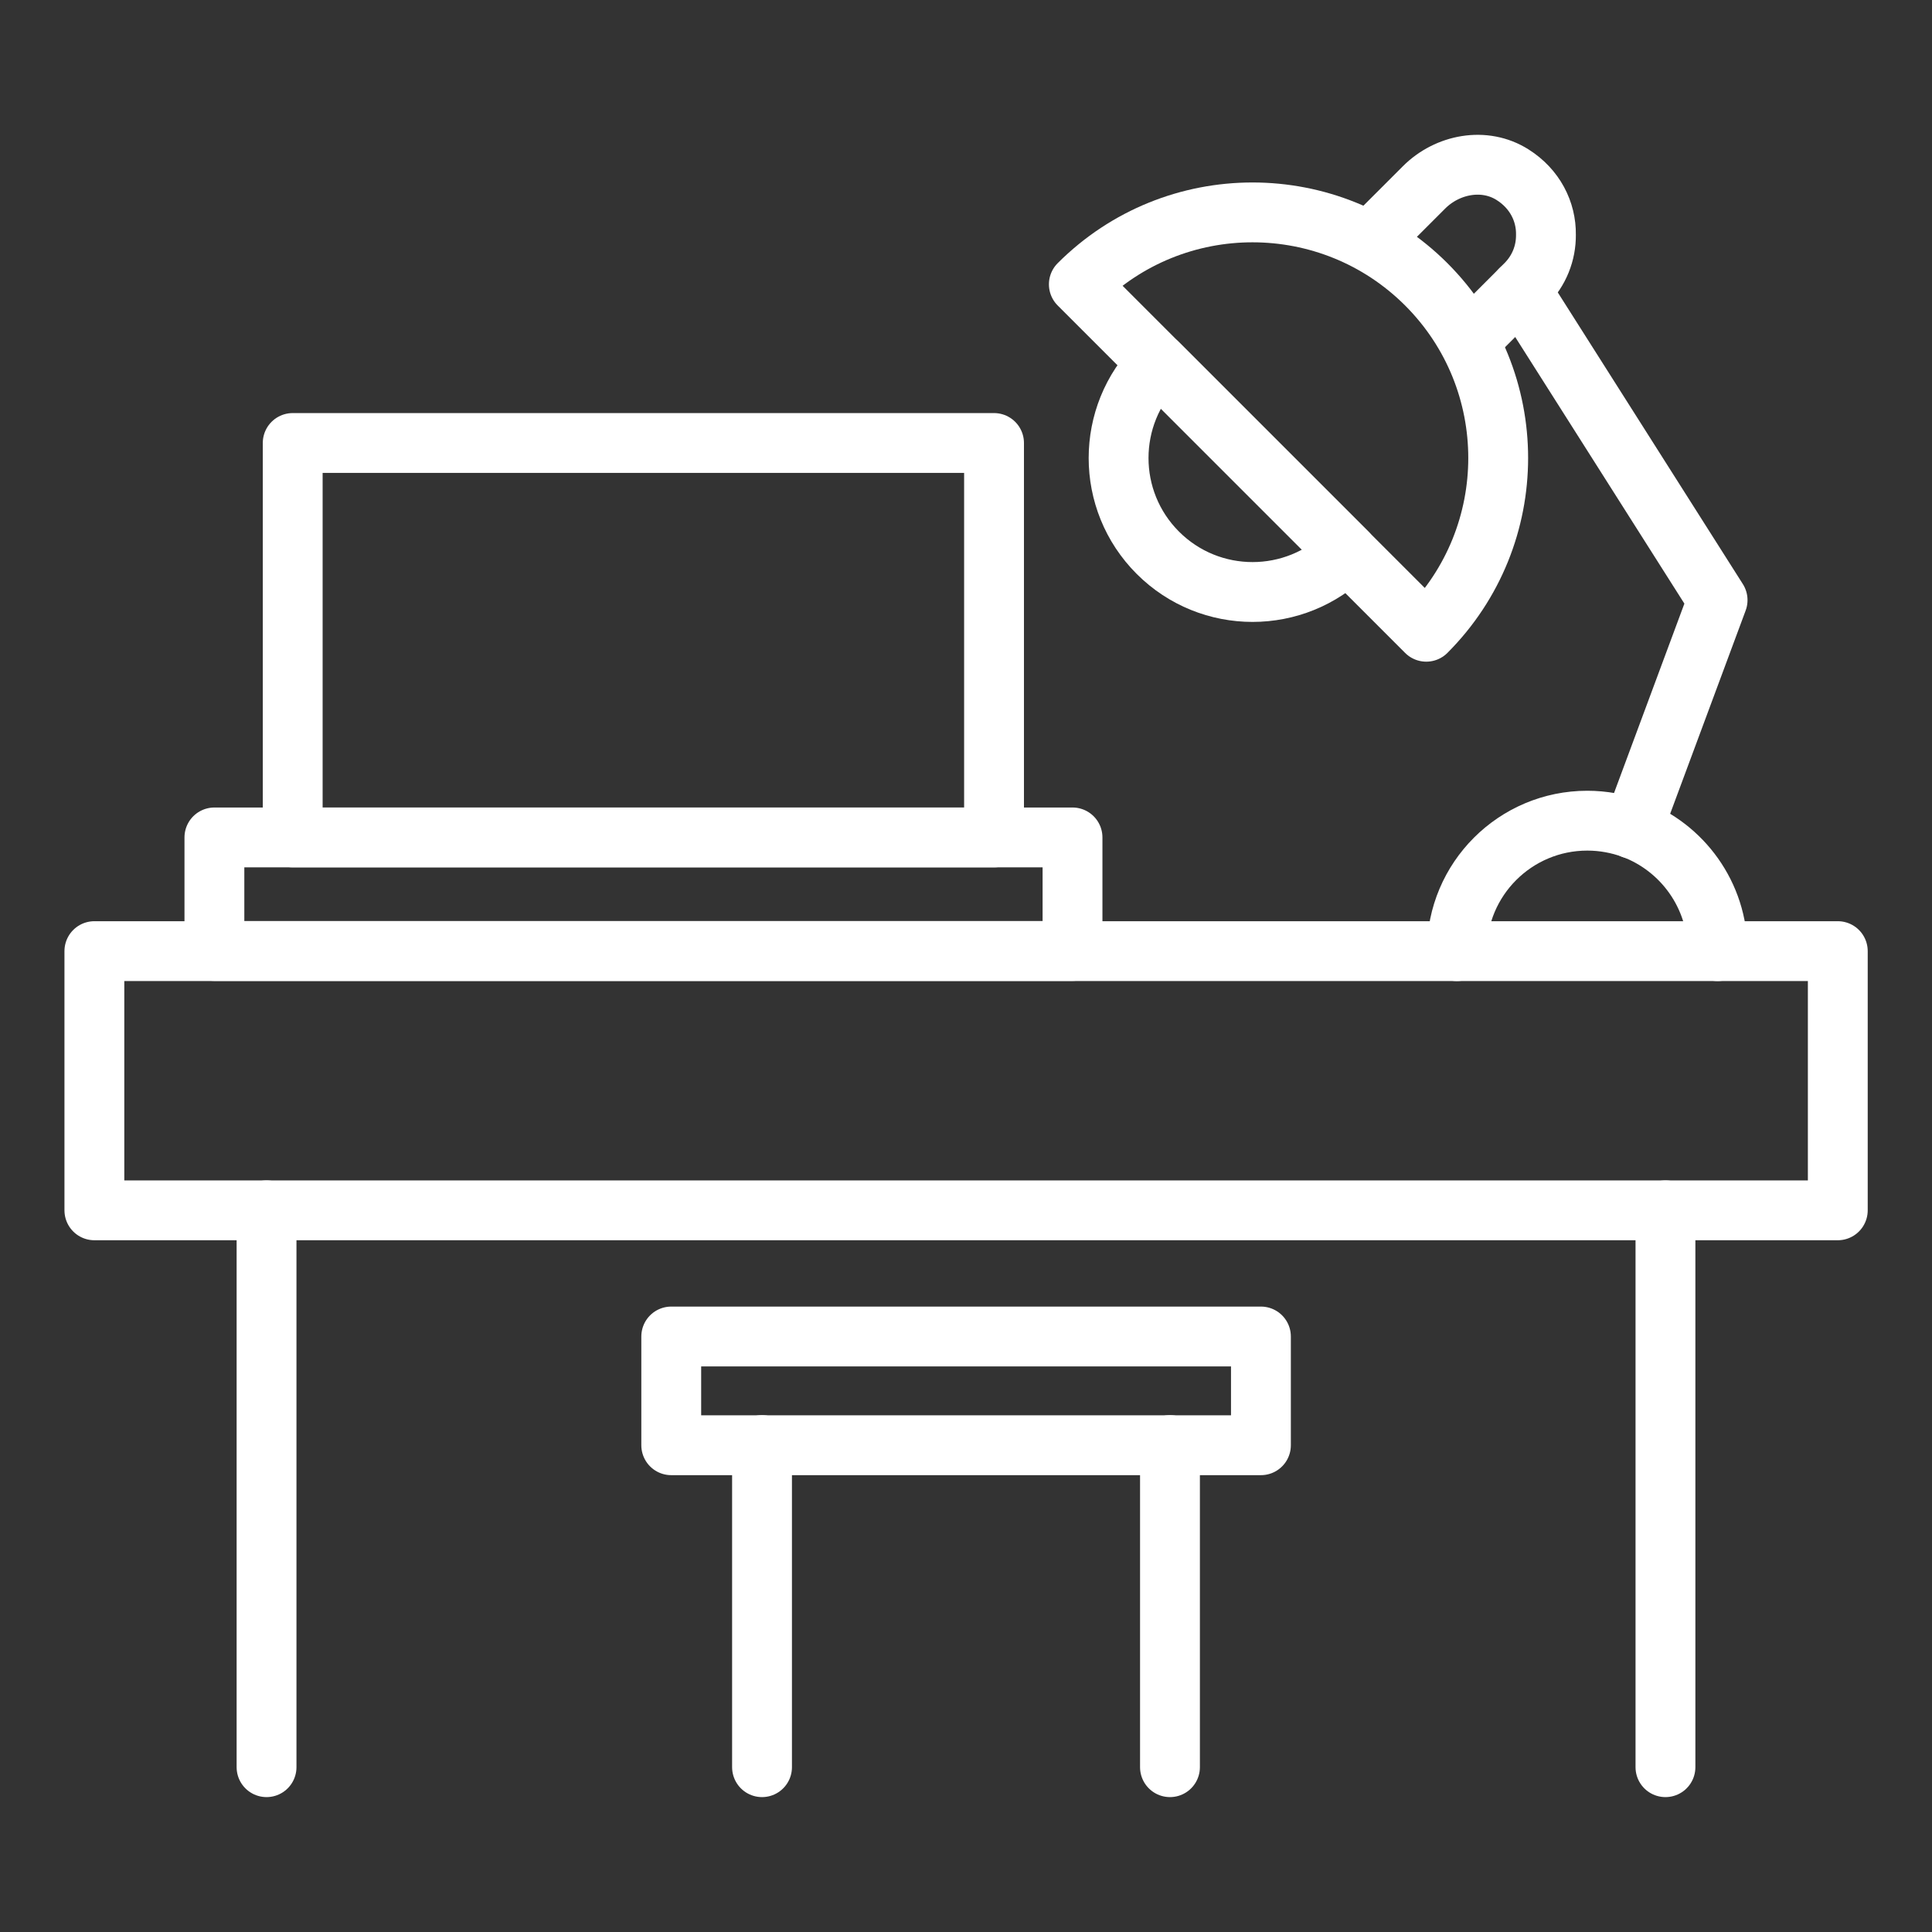
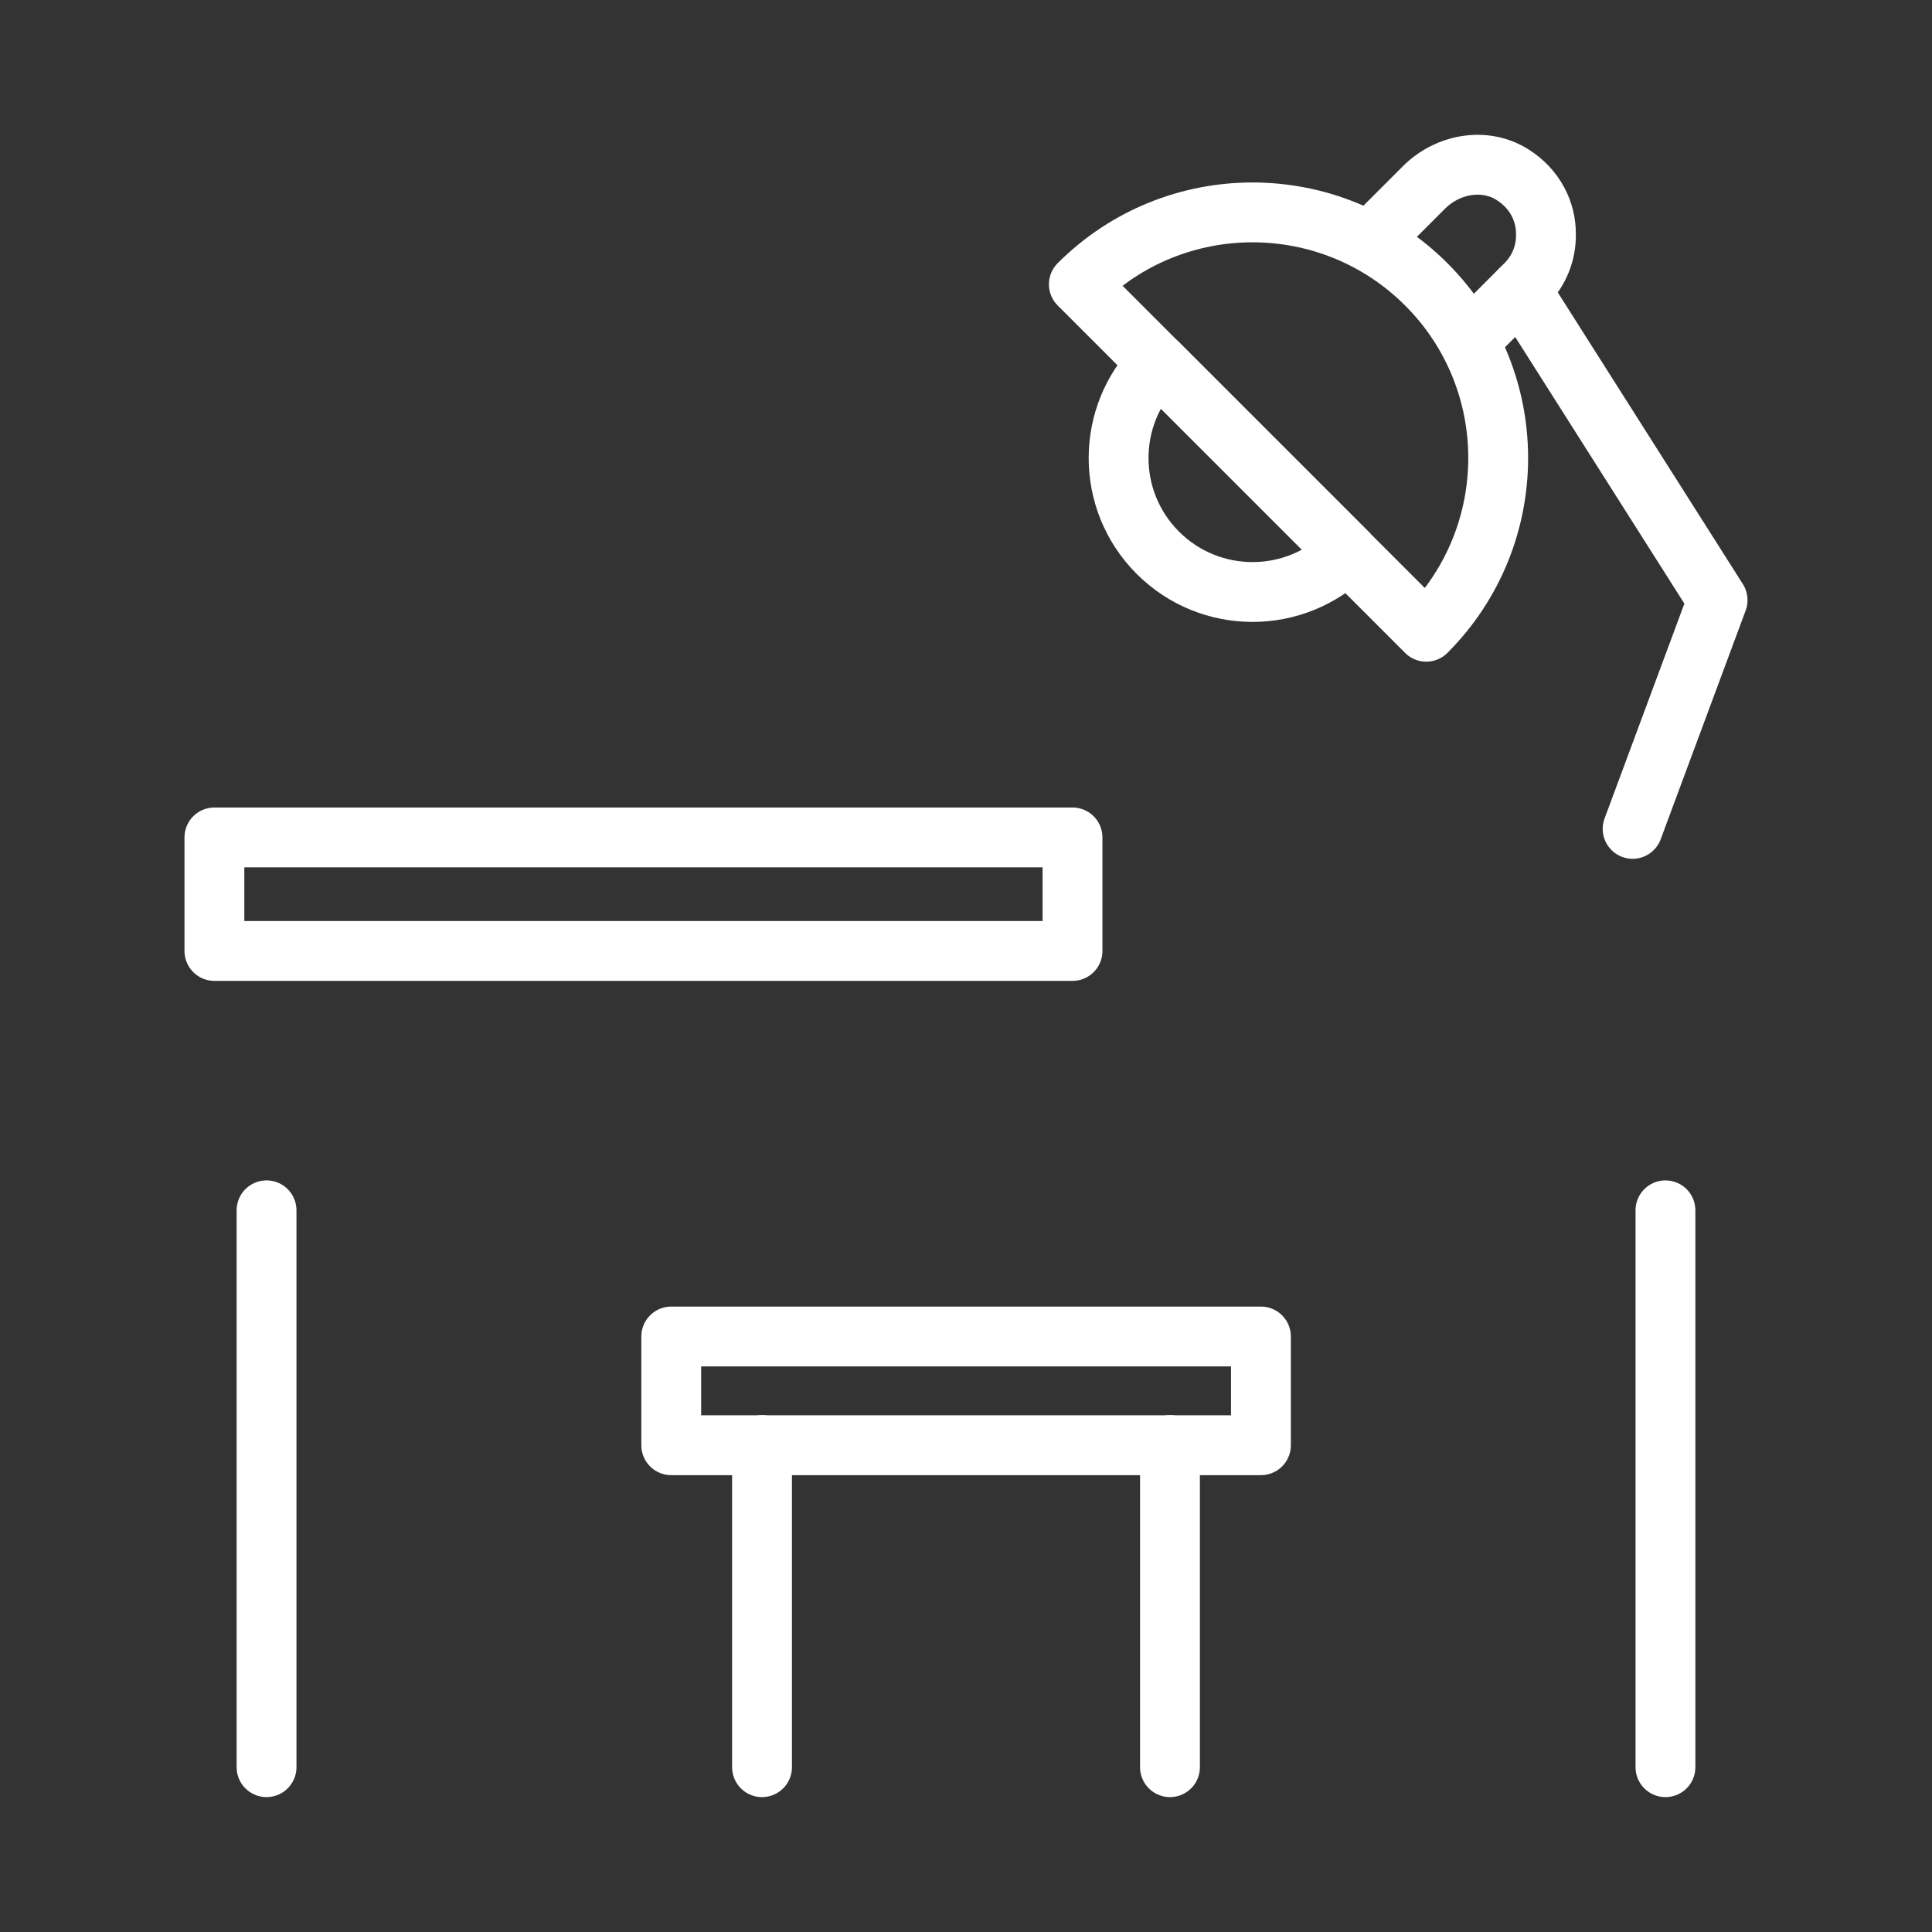
<svg xmlns="http://www.w3.org/2000/svg" id="_Слой_1" data-name="Слой 1" viewBox="0 0 113 113">
  <rect x="0" y="0" width="113" height="113" fill="#333333" stroke="none" />
  <defs>
    <style>
      .cls-1 {
        fill: none;
        stroke: #fff;
        stroke-linecap: round;
        stroke-linejoin: round;
        stroke-width: 3.5px;
      }
    </style>
  </defs>
-   <rect class="cls-1" x="5.52" y="55.63" width="101.97" height="15.16" />
  <g>
    <g>
-       <rect class="cls-1" x="17.12" y="25.91" width="41.02" height="23.07" />
      <rect class="cls-1" x="12.54" y="48.98" width="50.19" height="6.64" />
    </g>
    <g>
      <g>
        <path class="cls-1" d="m83.42,36.95l-20.32-20.32c5.61-5.61,14.7-5.61,20.32,0,5.61,5.61,5.61,14.7,0,20.32Z" />
        <path class="cls-1" d="m78.8,32.33c-3.06,3.06-8.02,3.06-11.08,0-3.06-3.06-3.06-8.02,0-11.08l11.08,11.08Z" />
        <path class="cls-1" d="m80.52,13.73l2.77-2.77c1.37-1.37,3.54-1.78,5.18-.74,1.3.82,1.97,2.15,1.95,3.51.01,1.06-.39,2.1-1.19,2.9l-2.9,2.9" />
        <polyline class="cls-1" points="88.93 16.93 100.46 35.1 95.49 48.48" />
      </g>
-       <path class="cls-1" d="m100.46,55.63c0-3.28-2.07-6.08-4.97-7.16-.83-.3-1.72-.47-2.65-.47-4.21,0-7.63,3.41-7.63,7.63" />
    </g>
  </g>
  <g>
    <line class="cls-1" x1="15.59" y1="70.79" x2="15.59" y2="103.36" />
    <line class="cls-1" x1="97.41" y1="70.79" x2="97.41" y2="103.36" />
  </g>
  <rect class="cls-1" x="39.26" y="78.17" width="34.49" height="6.36" />
  <g>
    <line class="cls-1" x1="44.57" y1="84.52" x2="44.57" y2="103.36" />
    <line class="cls-1" x1="68.43" y1="84.52" x2="68.43" y2="103.36" />
  </g>
</svg>